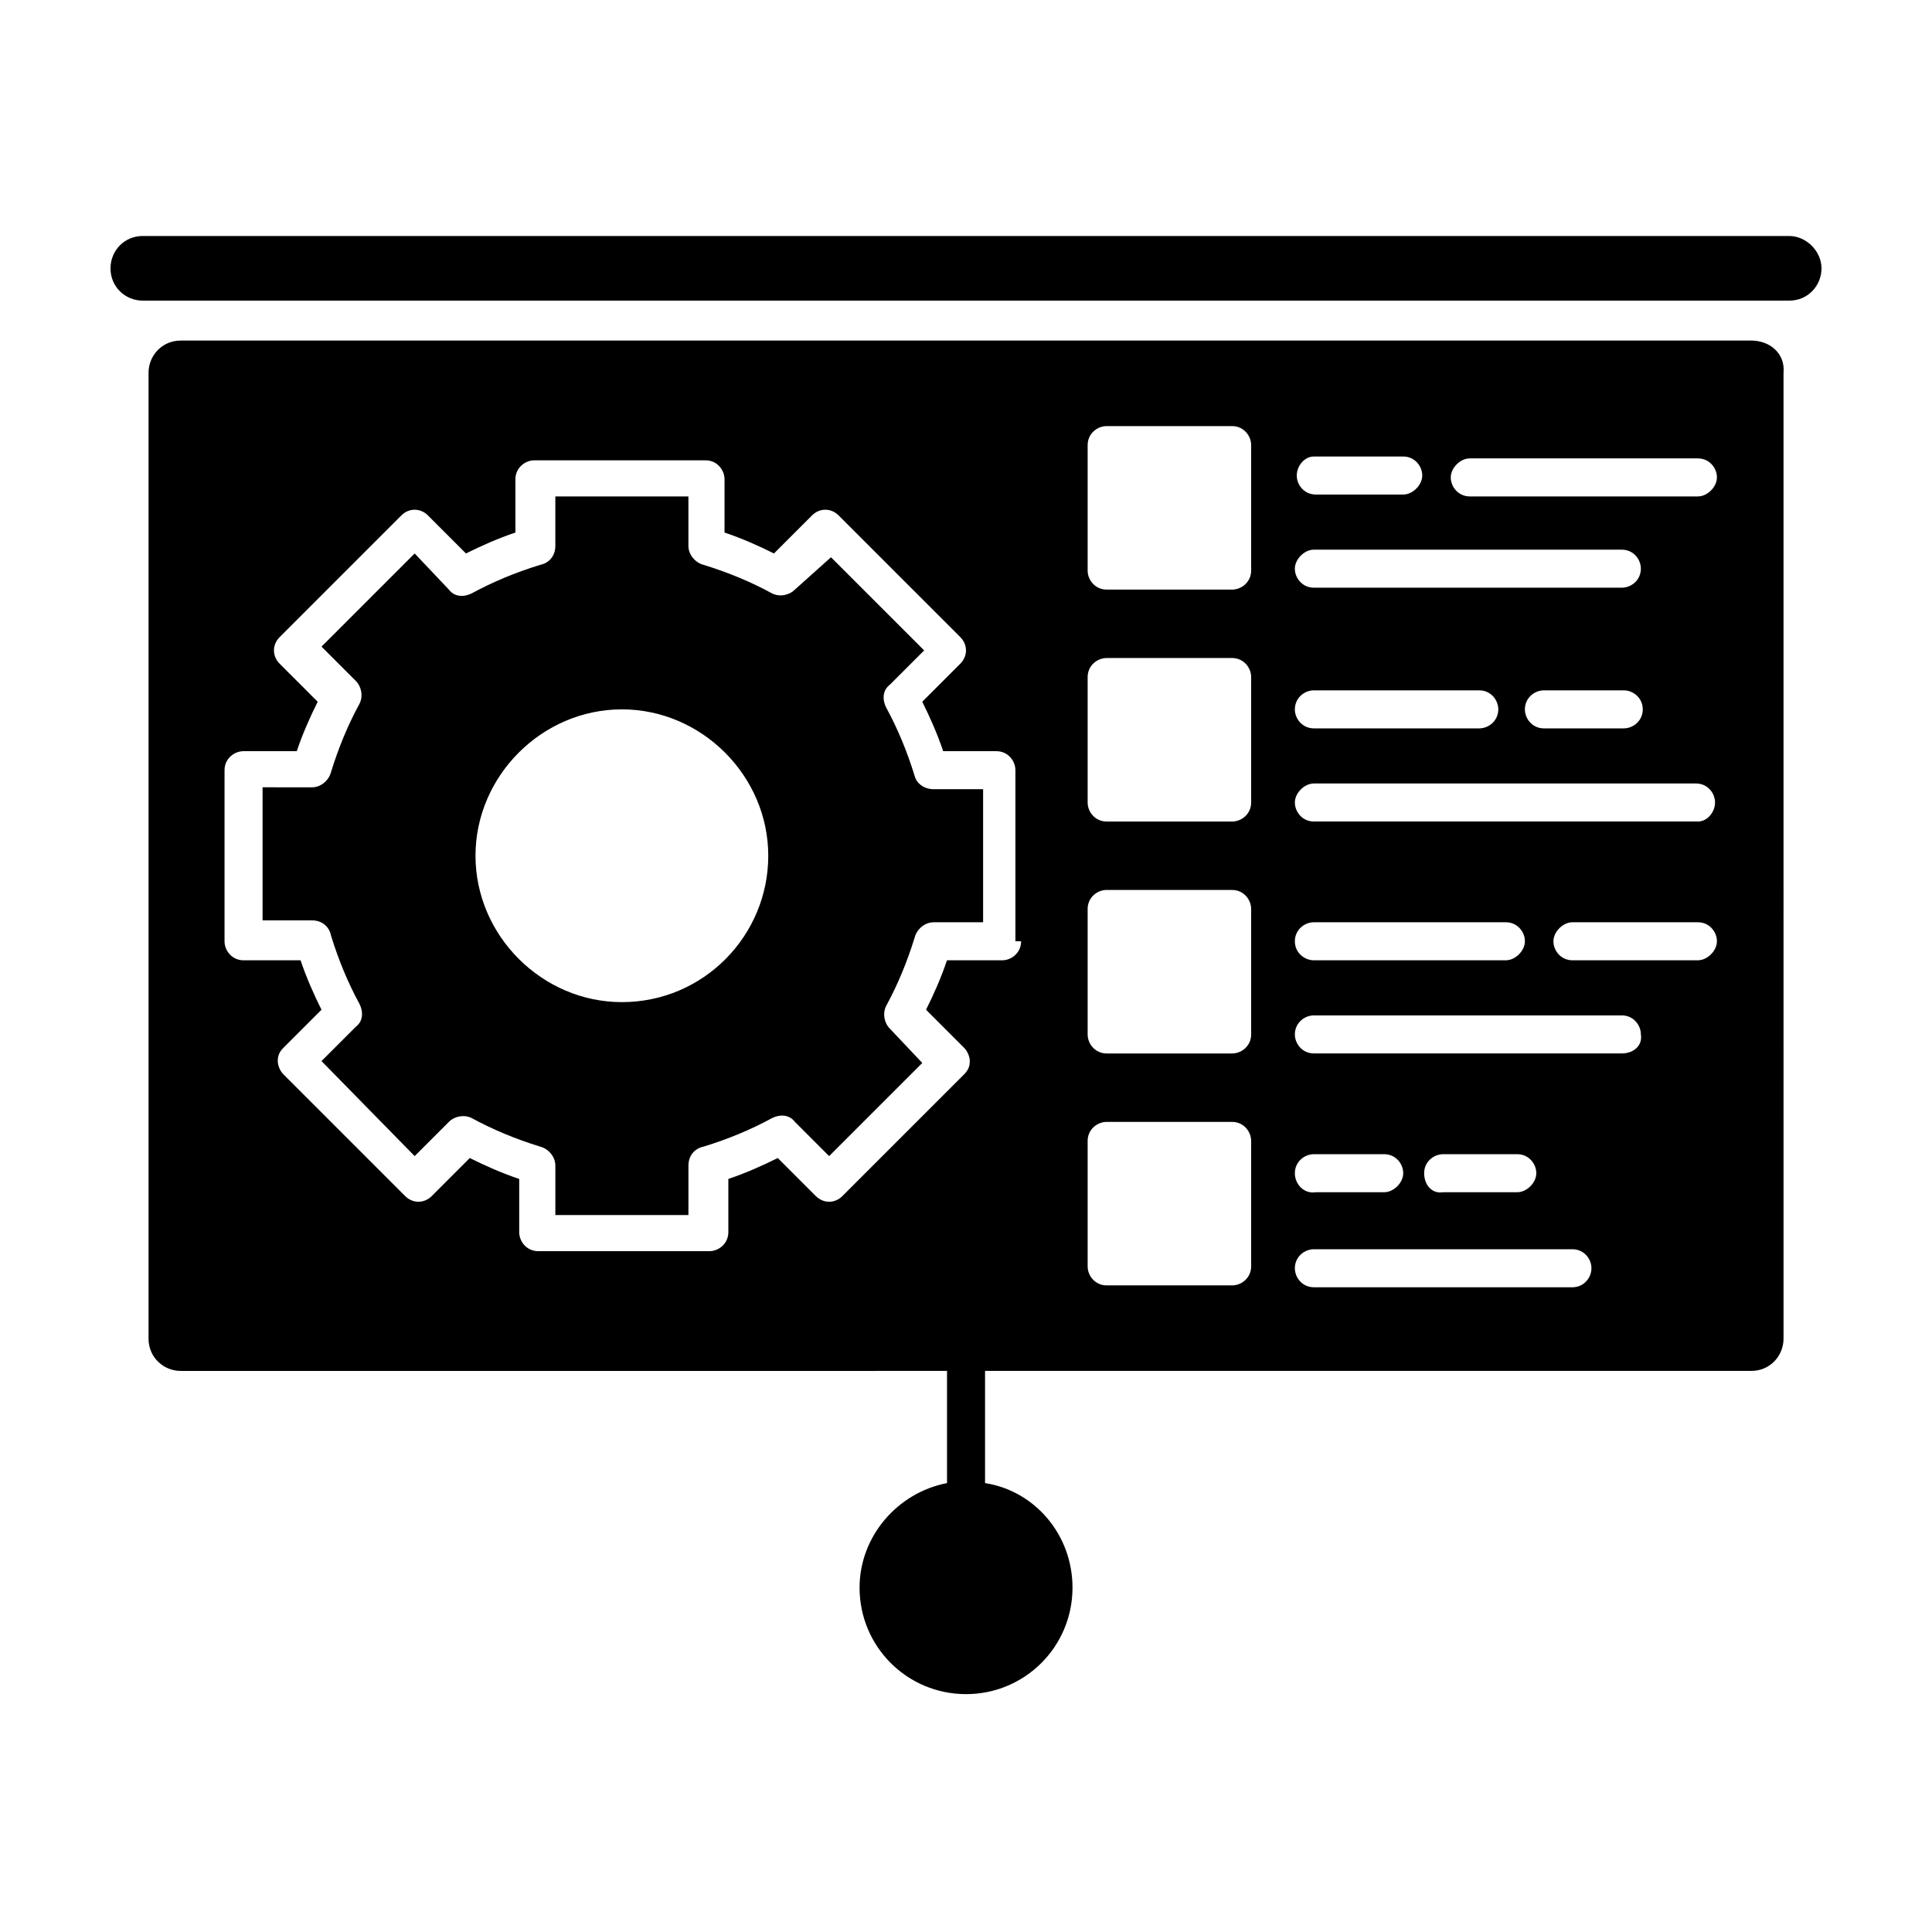
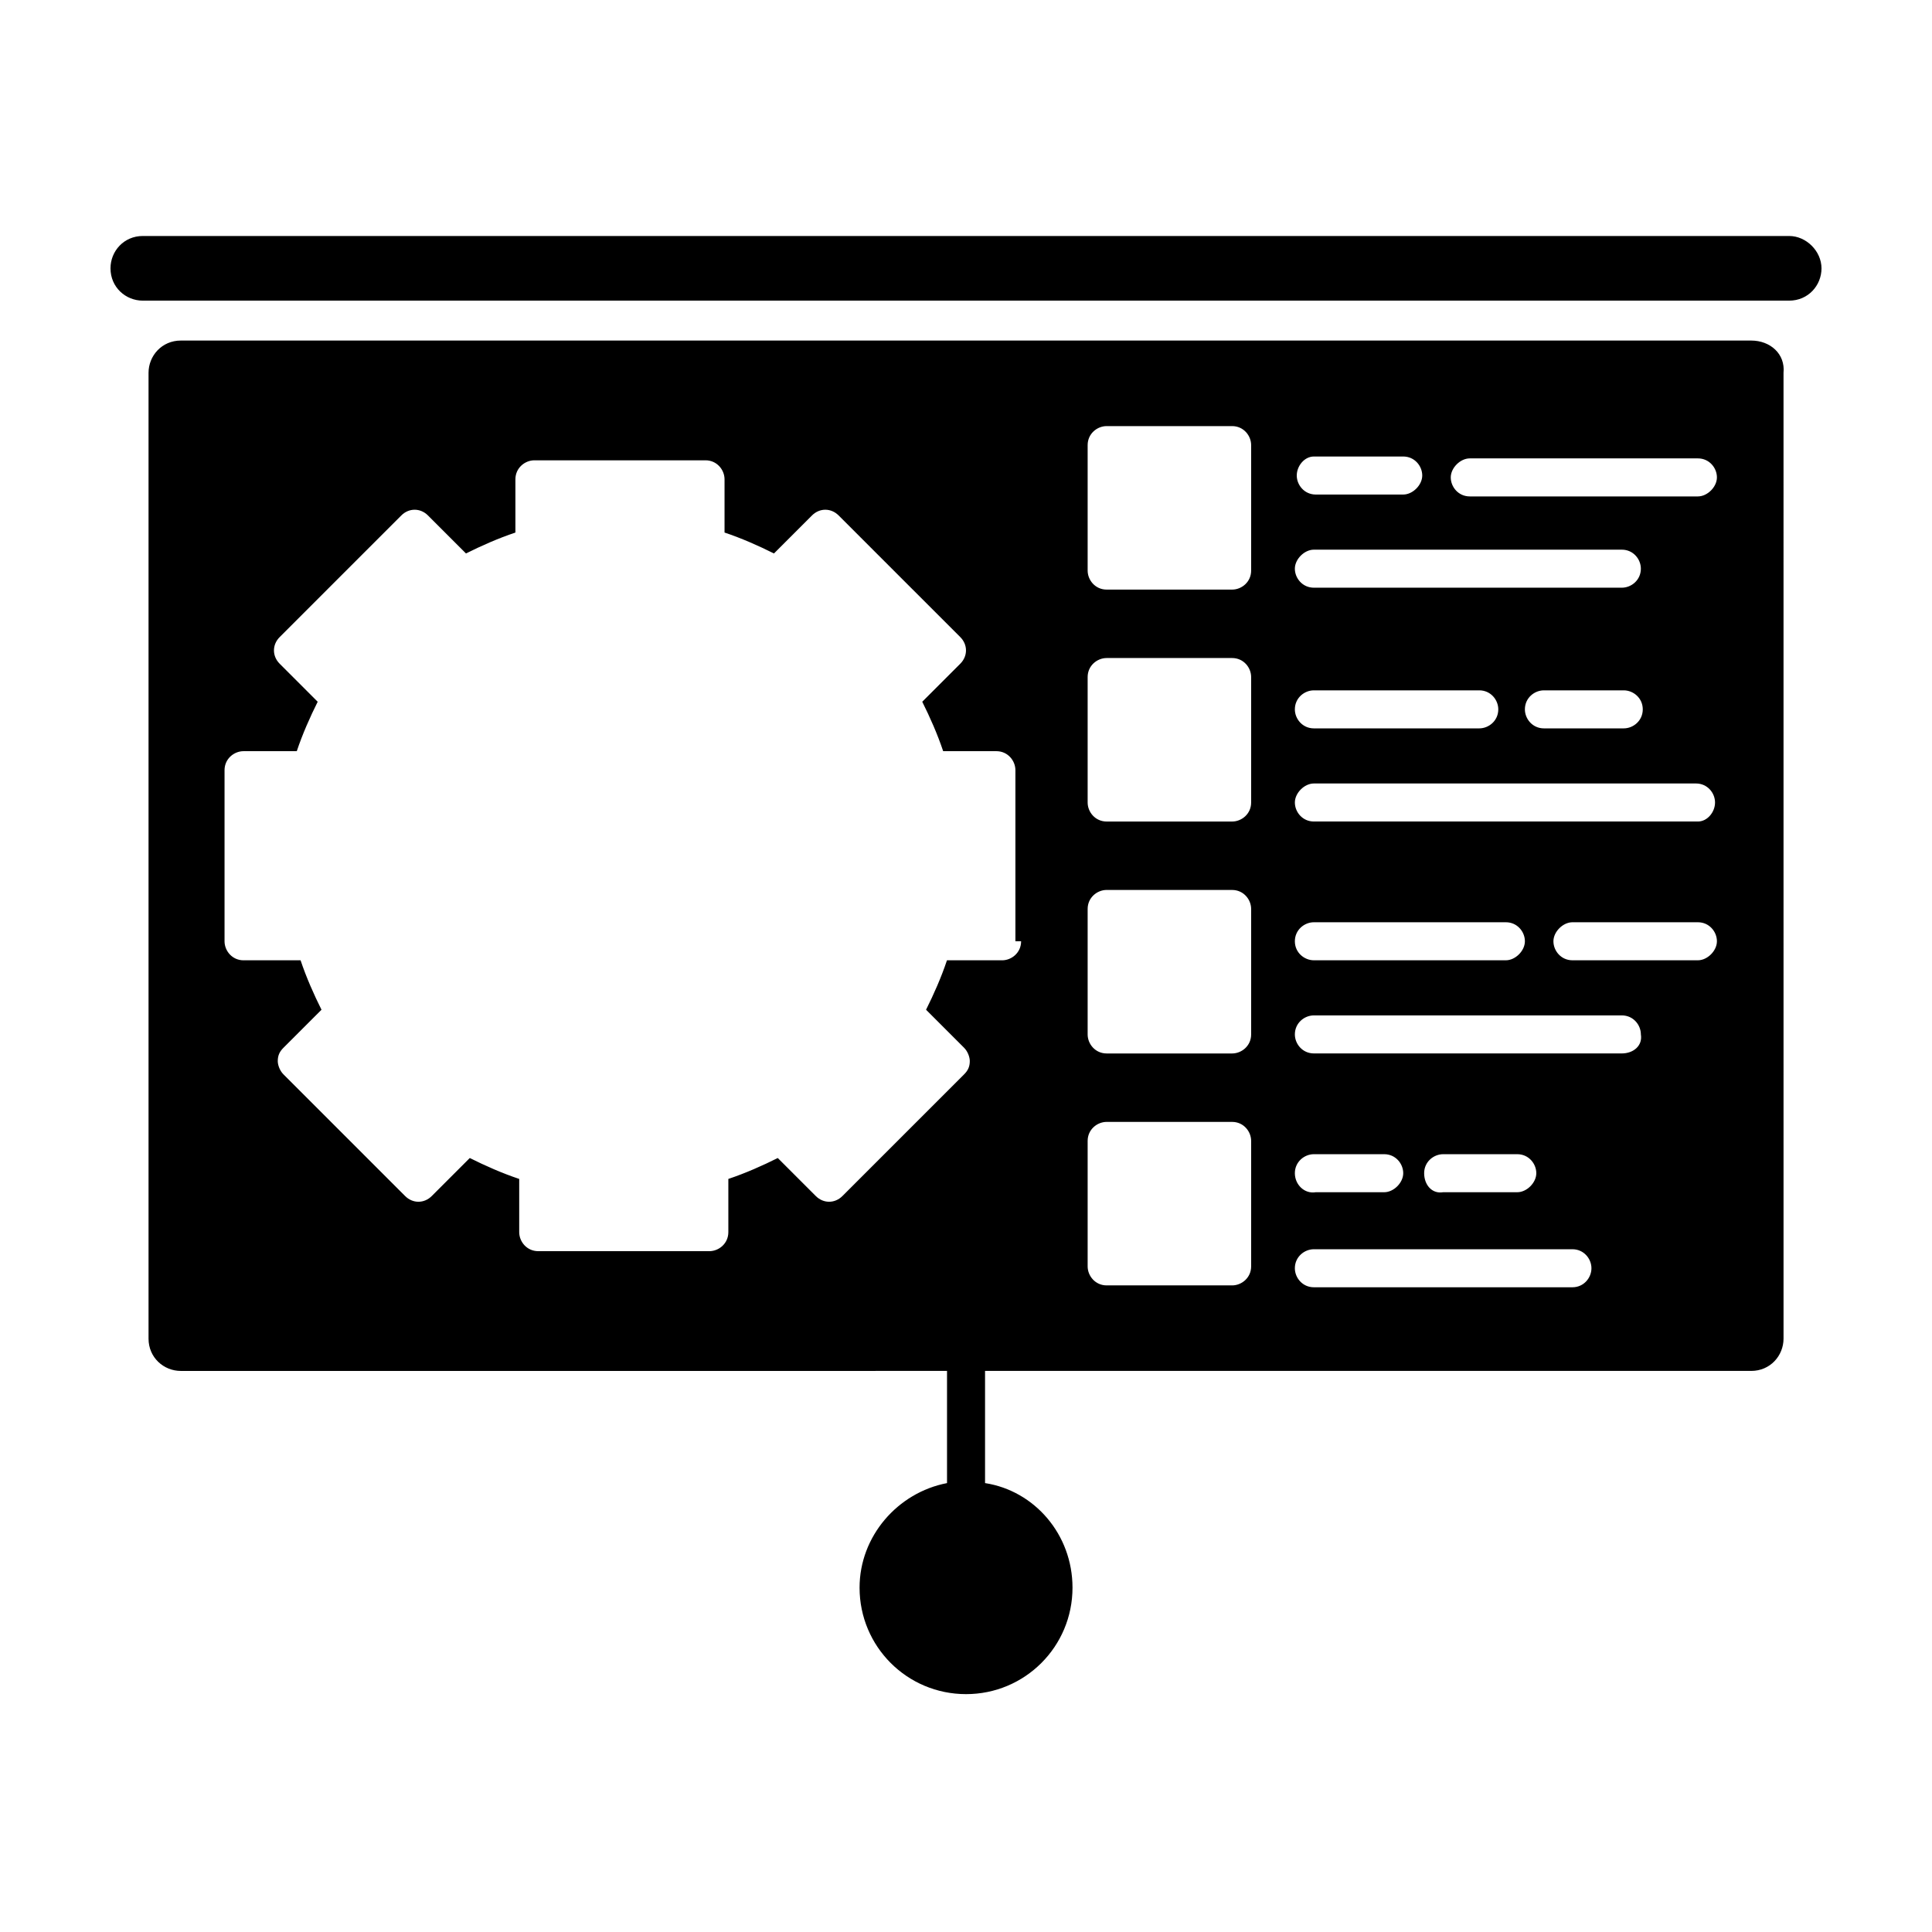
<svg xmlns="http://www.w3.org/2000/svg" fill="#000000" width="800px" height="800px" version="1.1" viewBox="144 144 512 512">
  <g>
    <path d="m618.15 206.54h-436.3c-5.039 0-8.566 4.031-8.566 8.566 0 5.039 4.031 8.566 8.566 8.566h436.3c5.039 0 8.566-4.031 8.566-8.566-0.004-4.535-4.031-8.566-8.566-8.566z" />
-     <path d="m386.39 349.62c-2.016-6.551-4.535-12.594-7.559-18.137-1.008-2.016-1.008-4.535 1.008-6.047l9.07-9.07-24.688-24.688-9.57 8.57c-1.512 1.512-4.031 2.016-6.047 1.008-5.543-3.023-11.586-5.543-18.137-7.559-2.016-0.504-4.031-2.519-4.031-5.039v-13.098h-35.266v13.098c0 2.519-1.512 4.535-4.031 5.039-6.551 2.016-12.594 4.535-18.137 7.559-2.016 1.008-4.535 1.008-6.047-1.008l-9.066-9.574-24.688 24.688 9.07 9.07c1.512 1.512 2.016 4.031 1.008 6.047-3.023 5.543-5.543 11.586-7.559 18.137-0.504 2.016-2.519 4.031-5.039 4.031l-13.098-0.004v35.266h13.098c2.519 0 4.535 1.512 5.039 4.031 2.016 6.551 4.535 12.594 7.559 18.137 1.008 2.016 1.008 4.535-1.008 6.047l-9.07 9.07 24.688 25.188 9.07-9.07c1.512-1.512 4.031-2.016 6.047-1.008 5.543 3.023 11.586 5.543 18.137 7.559 2.016 0.504 4.031 2.519 4.031 5.039v13.098h35.266v-13.098c0-2.519 1.512-4.535 4.031-5.039 6.551-2.016 12.594-4.535 18.137-7.559 2.016-1.008 4.535-1.008 6.047 1.008l9.07 9.07 24.688-24.688-8.57-9.066c-1.512-1.512-2.016-4.031-1.008-6.047 3.023-5.543 5.543-11.586 7.559-18.137 0.504-2.016 2.519-4.031 5.039-4.031h13.098v-35.266h-13.098c-2.523 0-4.539-1.512-5.043-3.527zm-77.586 59.953c-21.16 0-38.793-17.633-38.793-38.793s17.633-38.793 38.793-38.793 38.793 17.633 38.793 38.793-17.129 38.793-38.793 38.793z" />
    <path d="m608.07 234.25h-416.14c-5.039 0-8.566 4.031-8.566 8.566v255.93c0 5.039 4.031 8.566 8.566 8.566l203.04-0.004v29.727c-13.098 2.519-23.176 14.105-23.176 27.711 0 15.617 12.594 28.215 28.215 28.215 15.617 0 28.215-12.594 28.215-28.215 0-14.105-10.078-25.695-23.176-27.711v-29.727h203.04c5.039 0 8.566-4.031 8.566-8.566l-0.004-255.93c0.504-5.035-3.527-8.562-8.566-8.562zm-115.88 30.73h23.68c3.023 0 5.039 2.519 5.039 5.039s-2.519 5.039-5.039 5.039h-23.176c-3.023 0-5.039-2.519-5.039-5.039s2.016-5.039 4.535-5.039zm0 24.688h81.617c3.023 0 5.039 2.519 5.039 5.039 0 3.023-2.519 5.039-5.039 5.039h-81.617c-3.023 0-5.039-2.519-5.039-5.039s2.519-5.039 5.039-5.039zm87.16 42.32c0 3.023-2.519 5.039-5.039 5.039h-21.16c-3.023 0-5.039-2.519-5.039-5.039 0-3.023 2.519-5.039 5.039-5.039h21.16c2.519 0 5.039 2.016 5.039 5.039zm-87.16-5.039h43.832c3.023 0 5.039 2.519 5.039 5.039 0 3.023-2.519 5.039-5.039 5.039h-43.832c-3.023 0-5.039-2.519-5.039-5.039 0-3.023 2.519-5.039 5.039-5.039zm-77.586 66.504c0 3.023-2.519 5.039-5.039 5.039h-14.609c-1.512 4.535-3.527 9.07-5.543 13.098l10.078 10.078c1.008 1.008 1.512 2.519 1.512 3.527 0 1.512-0.504 2.519-1.512 3.527l-32.242 32.242c-2.016 2.016-5.039 2.016-7.055 0l-10.078-10.078c-4.031 2.016-8.566 4.031-13.098 5.543v14.105c0 3.023-2.519 5.039-5.039 5.039h-45.344c-3.023 0-5.039-2.519-5.039-5.039v-14.105c-4.535-1.512-9.07-3.527-13.098-5.543l-10.078 10.078c-2.016 2.016-5.039 2.016-7.055 0l-32.242-32.242c-1.008-1.008-1.512-2.519-1.512-3.527 0-1.512 0.504-2.519 1.512-3.527l10.078-10.078c-2.016-4.031-4.031-8.566-5.543-13.098h-15.113c-3.023 0-5.039-2.519-5.039-5.039v-45.344c0-3.023 2.519-5.039 5.039-5.039h14.105c1.512-4.535 3.527-9.07 5.543-13.098l-10.078-10.078c-2.016-2.016-2.016-5.039 0-7.055l32.242-32.242c2.016-2.016 5.039-2.016 7.055 0l10.078 10.078c4.031-2.016 8.566-4.031 13.098-5.543v-14.105c0-3.023 2.519-5.039 5.039-5.039h45.344c3.023 0 5.039 2.519 5.039 5.039v14.105c4.535 1.512 9.07 3.527 13.098 5.543l10.078-10.078c2.016-2.016 5.039-2.016 7.055 0l32.242 32.242c2.016 2.016 2.016 5.039 0 7.055l-10.078 10.078c2.016 4.031 4.031 8.566 5.543 13.098h14.105c3.023 0 5.039 2.519 5.039 5.039v45.344zm60.961 86.152c0 3.023-2.519 5.039-5.039 5.039h-33.25c-3.023 0-5.039-2.519-5.039-5.039v-33.25c0-3.023 2.519-5.039 5.039-5.039h33.25c3.023 0 5.039 2.519 5.039 5.039zm0-61.465c0 3.023-2.519 5.039-5.039 5.039h-33.25c-3.023 0-5.039-2.519-5.039-5.039v-33.254c0-3.023 2.519-5.039 5.039-5.039l33.25 0.004c3.023 0 5.039 2.519 5.039 5.039zm0-61.465c0 3.023-2.519 5.039-5.039 5.039h-33.25c-3.023 0-5.039-2.519-5.039-5.039v-33.25c0-3.023 2.519-5.039 5.039-5.039h33.25c3.023 0 5.039 2.519 5.039 5.039zm0-61.465c0 3.023-2.519 5.039-5.039 5.039h-33.25c-3.023 0-5.039-2.519-5.039-5.039v-33.25c0-3.023 2.519-5.039 5.039-5.039h33.25c3.023 0 5.039 2.519 5.039 5.039zm85.145 189.93h-68.52c-3.023 0-5.039-2.519-5.039-5.039 0-3.023 2.519-5.039 5.039-5.039h68.52c3.023 0 5.039 2.519 5.039 5.039-0.004 2.523-2.016 5.039-5.039 5.039zm-73.559-30.227c0-3.023 2.519-5.039 5.039-5.039h18.641c3.023 0 5.039 2.519 5.039 5.039 0 2.519-2.519 5.039-5.039 5.039h-18.137c-3.023 0.504-5.543-2.016-5.543-5.039zm34.262 0c0-3.023 2.519-5.039 5.039-5.039h19.645c3.023 0 5.039 2.519 5.039 5.039 0 2.519-2.519 5.039-5.039 5.039h-19.648c-3.019 0.504-5.035-2.016-5.035-5.039zm52.395-31.742h-81.617c-3.023 0-5.039-2.519-5.039-5.039 0-3.023 2.519-5.039 5.039-5.039h81.617c3.023 0 5.039 2.519 5.039 5.039 0.504 3.027-2.016 5.039-5.039 5.039zm-86.656-29.723c0-3.023 2.519-5.039 5.039-5.039h50.883c3.023 0 5.039 2.519 5.039 5.039s-2.519 5.039-5.039 5.039h-50.883c-2.519 0-5.039-2.016-5.039-5.039zm106.81 5.039h-33.25c-3.023 0-5.039-2.519-5.039-5.039s2.519-5.039 5.039-5.039h33.25c3.023 0 5.039 2.519 5.039 5.039s-2.519 5.039-5.039 5.039zm0-36.777h-101.77c-3.023 0-5.039-2.519-5.039-5.039s2.519-5.039 5.039-5.039h101.27c3.023 0 5.039 2.519 5.039 5.039s-2.016 5.039-4.535 5.039zm0-86.152h-60.457c-3.023 0-5.039-2.519-5.039-5.039s2.519-5.039 5.039-5.039h60.457c3.023 0 5.039 2.519 5.039 5.039s-2.519 5.039-5.039 5.039z" />
  </g>
</svg>